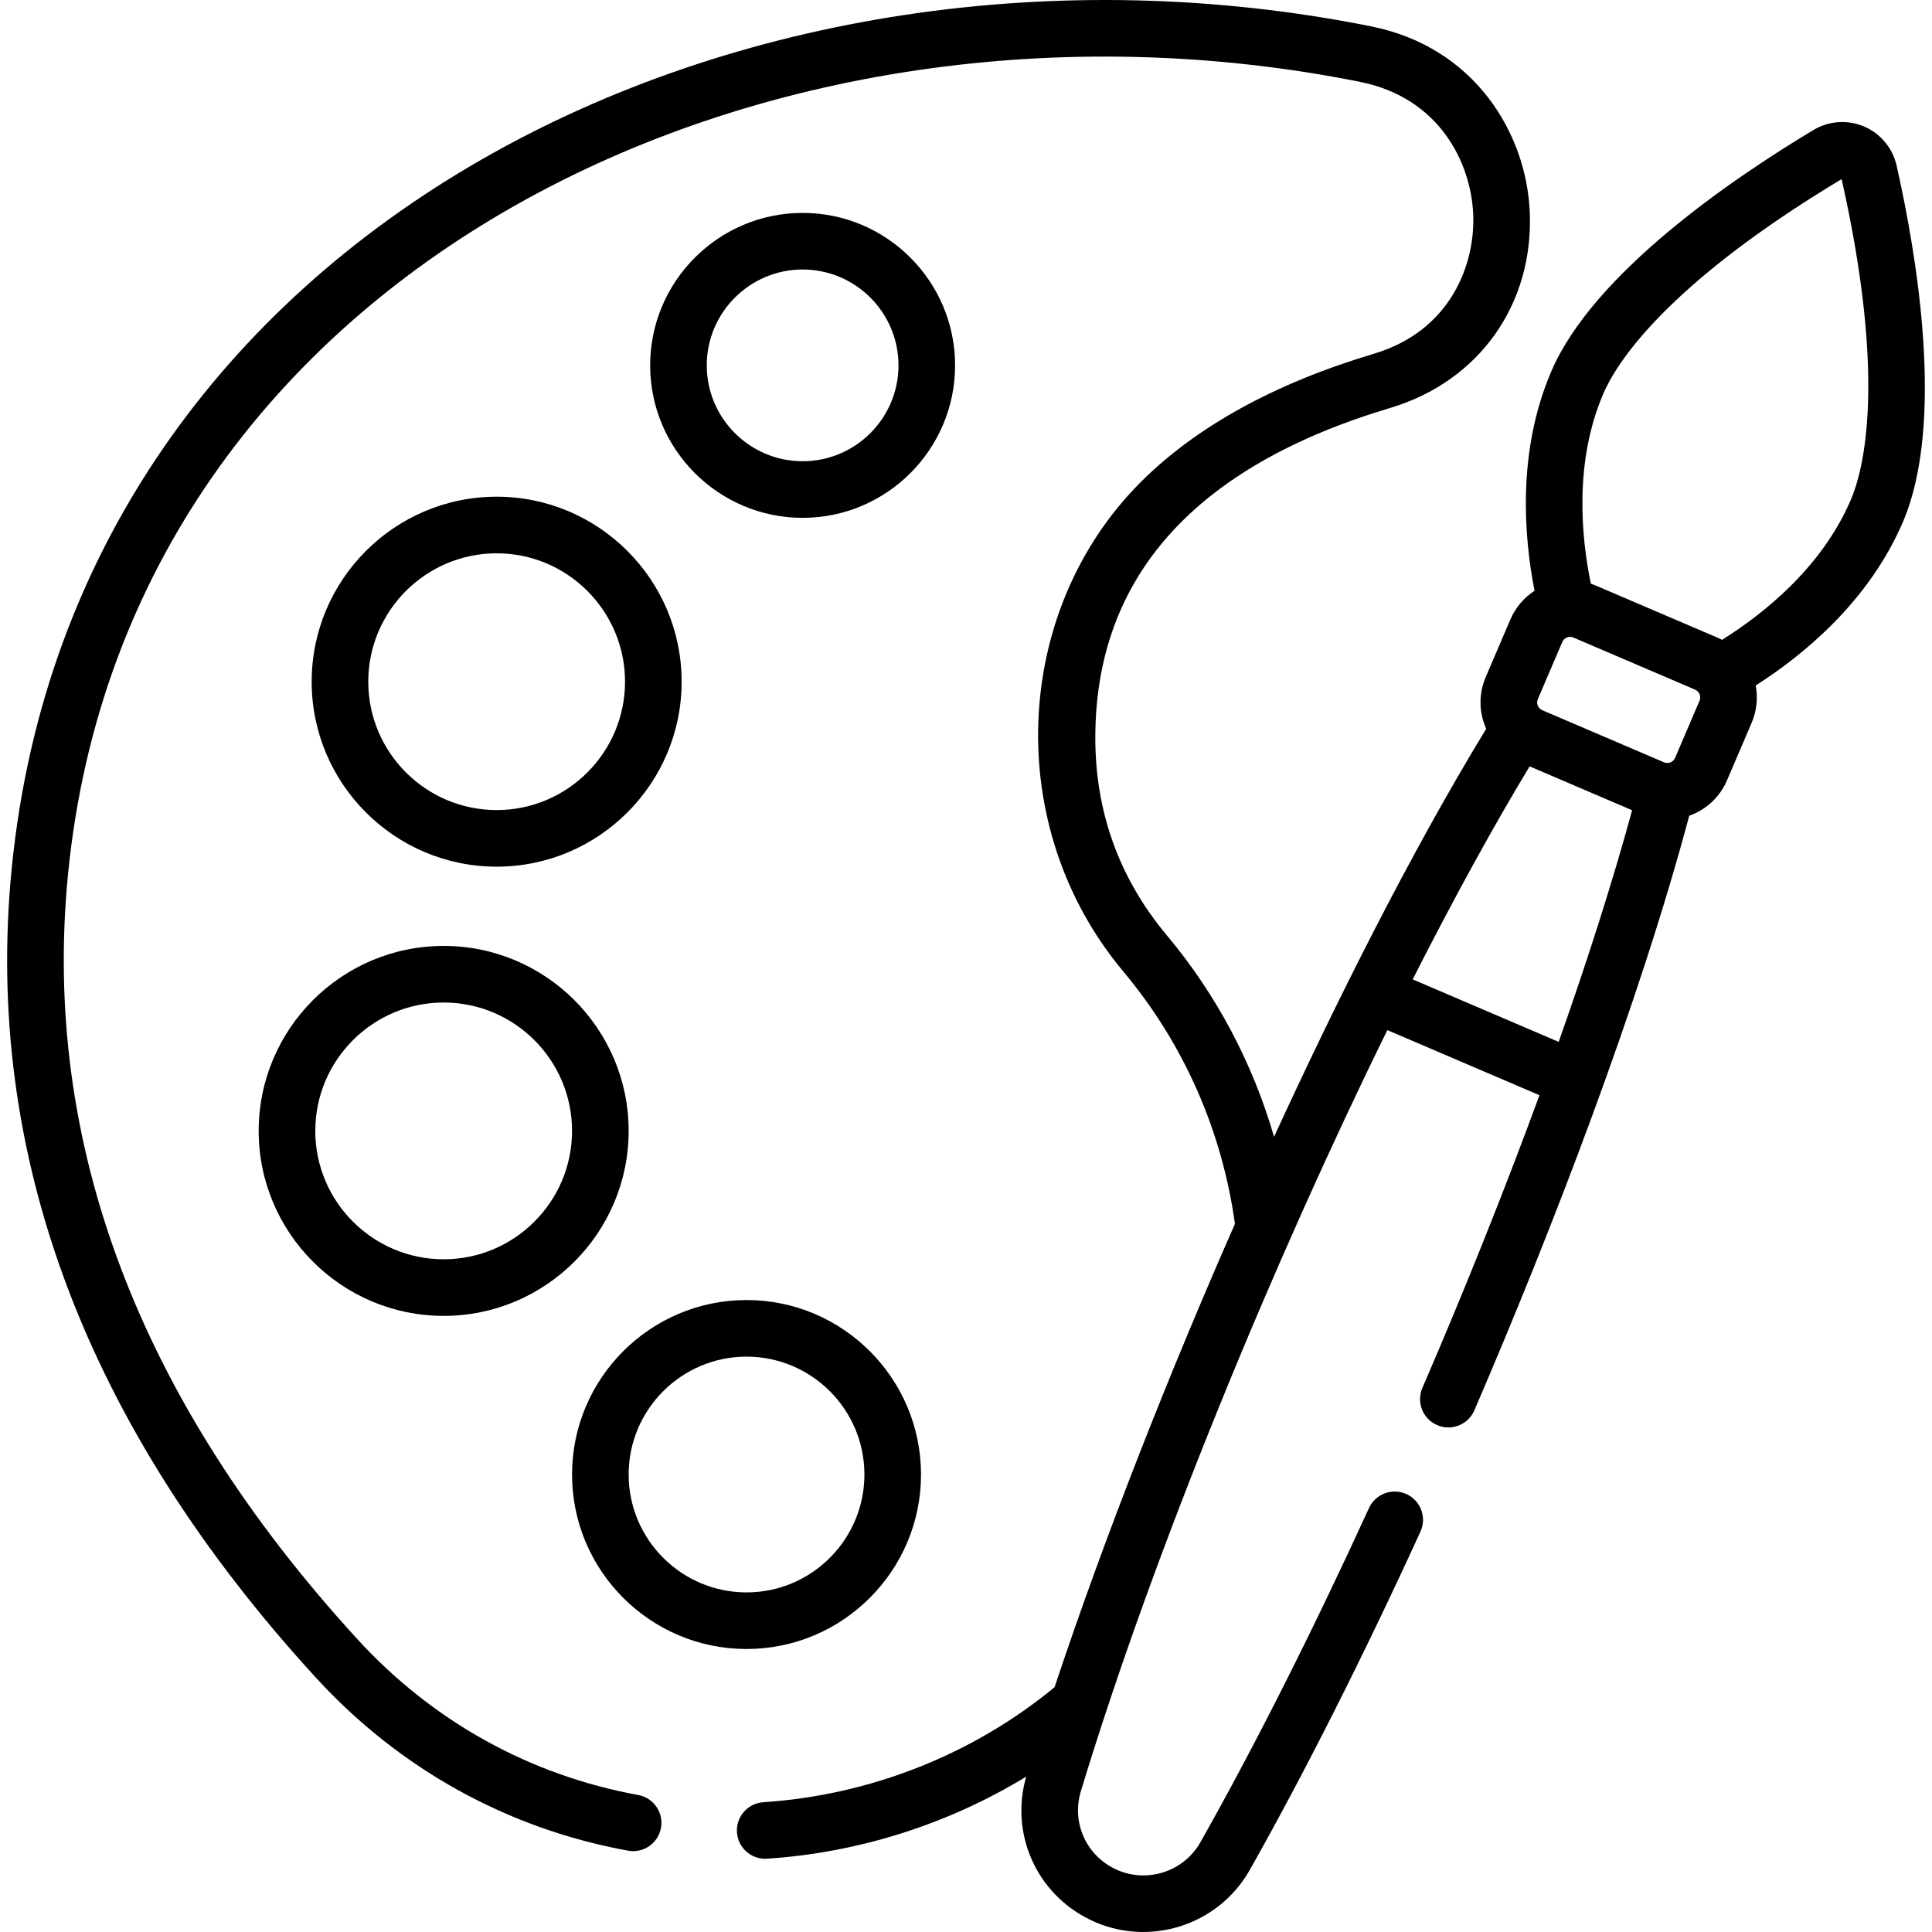
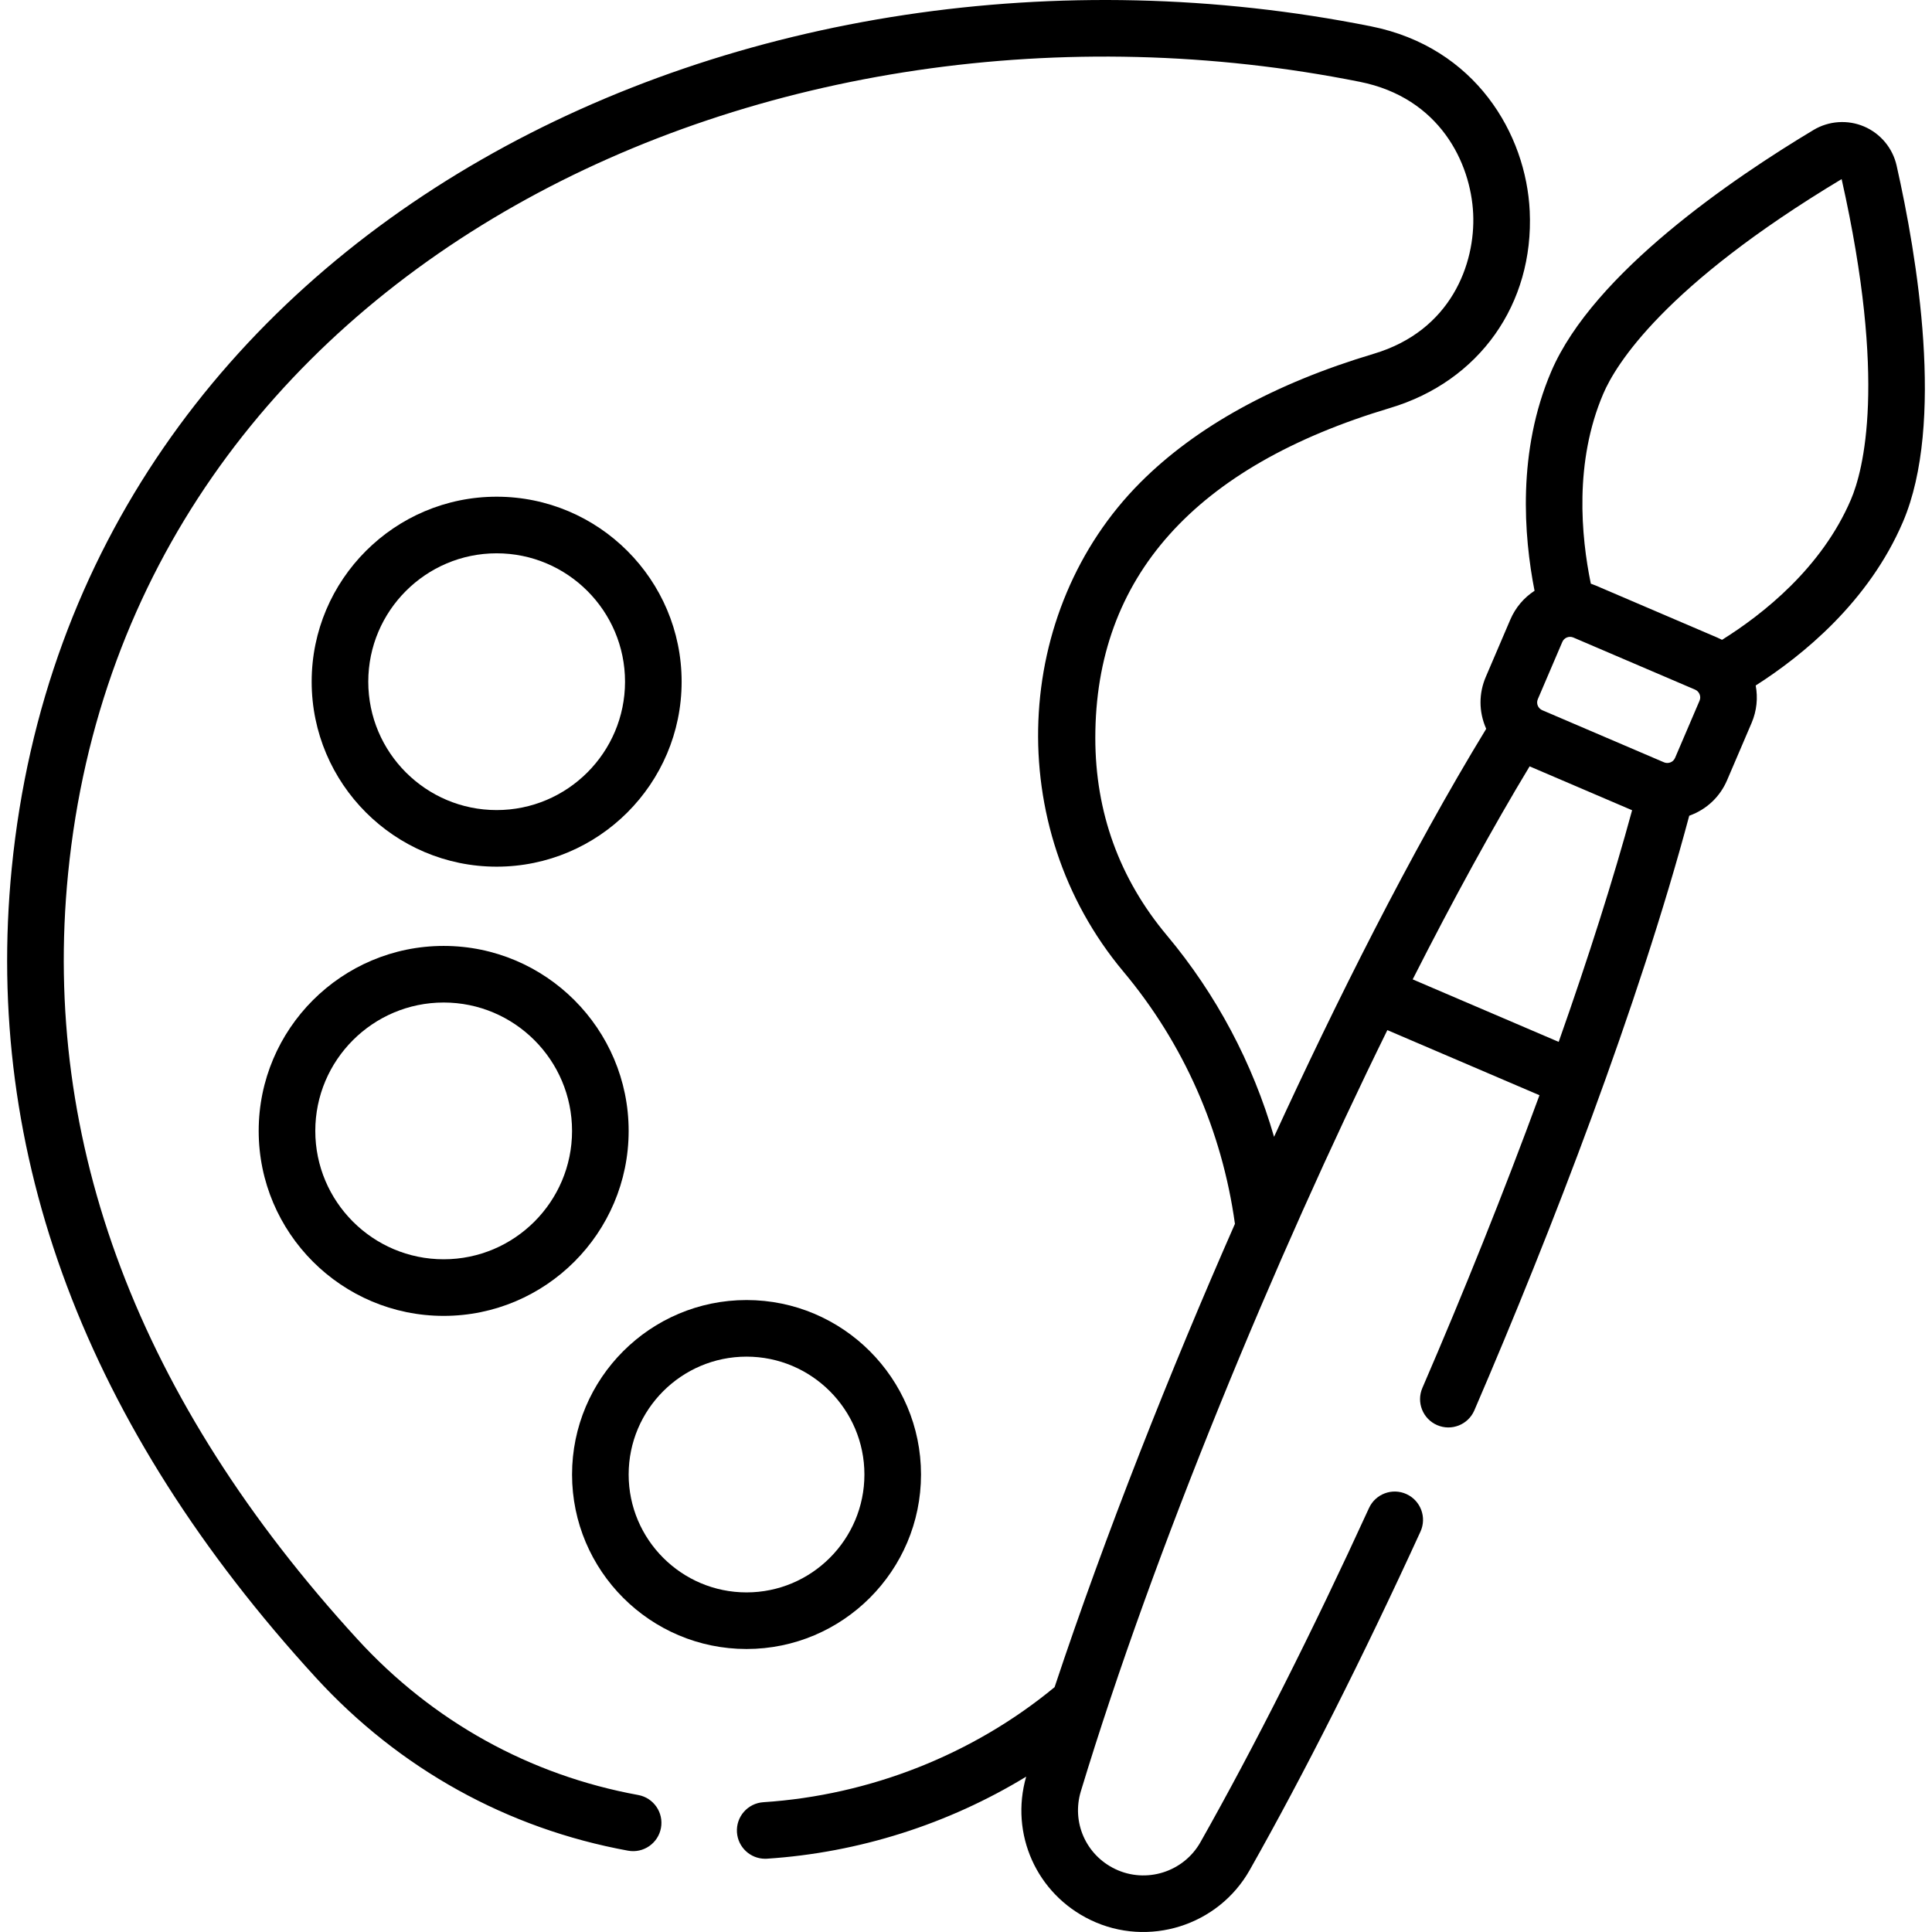
<svg xmlns="http://www.w3.org/2000/svg" width="512" height="512" viewBox="0 0 512 512" fill="none">
  <g clip-path="url(#clip0)">
-     <path d="M212.703 137.231C234.982 137.231 253.108 119.106 253.108 96.827C253.108 74.548 234.982 56.422 212.703 56.422C190.424 56.422 172.299 74.548 172.299 96.827C172.299 119.106 190.424 137.231 212.703 137.231ZM212.703 71.422C226.712 71.422 238.108 82.818 238.108 96.827C238.108 110.835 226.712 122.231 212.703 122.231C198.695 122.231 187.299 110.835 187.299 96.827C187.299 82.819 198.695 71.422 212.703 71.422Z" fill="black" />
    <path d="M197.839 437.002C223.335 437.002 244.078 416.259 244.078 390.763C244.078 365.267 223.335 344.524 197.839 344.524C172.343 344.524 151.6 365.267 151.6 390.763C151.6 416.259 172.343 437.002 197.839 437.002ZM197.839 359.524C215.065 359.524 229.078 373.538 229.078 390.763C229.078 407.988 215.064 422.002 197.839 422.002C180.614 422.002 166.6 407.988 166.6 390.763C166.6 373.538 180.613 359.524 197.839 359.524Z" fill="black" />
    <path d="M131.617 131.632C104.586 131.632 82.596 153.623 82.596 180.654C82.596 207.685 104.586 229.676 131.617 229.676C158.648 229.676 180.639 207.685 180.639 180.654C180.639 153.623 158.648 131.632 131.617 131.632ZM131.617 214.677C112.857 214.677 97.596 199.415 97.596 180.655C97.596 161.895 112.858 146.633 131.617 146.633C150.376 146.633 165.639 161.895 165.639 180.655C165.639 199.415 150.377 214.677 131.617 214.677Z" fill="black" />
    <path d="M117.577 348.723C144.608 348.723 166.599 326.732 166.599 299.701C166.599 272.67 144.608 250.679 117.577 250.679C90.546 250.679 68.555 272.67 68.555 299.701C68.555 326.732 90.546 348.723 117.577 348.723ZM117.577 265.678C136.337 265.678 151.599 280.94 151.599 299.7C151.599 318.46 136.336 333.722 117.577 333.722C98.818 333.722 83.555 318.46 83.555 299.7C83.555 280.94 98.817 265.678 117.577 265.678Z" fill="black" />
    <path d="M166.439 490.45C170.508 491.199 174.419 488.494 175.164 484.419C175.909 480.344 173.208 476.438 169.133 475.694C140.386 470.445 114.67 456.184 94.765 434.453C36.787 371.154 10.973 302.883 18.04 231.533C33.987 70.511 203.789 -9.636 360.386 21.685C381.542 25.916 389.782 43.16 390.407 56.64C391.026 69.945 384.511 87.644 364.113 93.738C337.758 101.611 316.921 113.102 302.179 127.891C268.391 161.788 265.464 218.98 297.727 257.505C313.658 276.528 323.849 299.596 327.271 324.332C310.287 362.934 292.919 406.65 279.478 447.113C257.883 464.95 230.56 475.759 202.296 477.605C198.163 477.875 195.031 481.444 195.301 485.578C195.561 489.545 198.859 492.59 202.778 492.59C202.942 492.59 203.107 492.585 203.274 492.573C227.611 490.984 251.328 483.399 271.948 470.829C267.586 486.025 274.707 501.944 289.029 508.826C304.323 516.176 322.838 510.352 331.183 495.585C345.625 470.032 361.274 439.019 376.435 405.897C378.16 402.131 376.503 397.68 372.738 395.956C368.97 394.231 364.521 395.889 362.797 399.654C347.81 432.397 332.362 463.016 318.126 488.205C313.649 496.126 303.724 499.243 295.526 495.307C287.769 491.579 283.946 482.915 286.436 474.706C305.797 410.841 338.085 333.101 367.664 272.99L407.976 290.246C398.577 315.86 387.87 342.529 376.945 367.816C375.304 371.619 377.057 376.032 380.86 377.673C384.669 379.316 389.077 377.561 390.718 373.758C411.296 326.004 434.263 266.358 447.666 216.178C452.43 214.467 455.872 211.021 457.697 206.757L464.188 191.594C465.579 188.345 465.886 184.902 465.279 181.664C477.763 173.695 495.237 159.48 504.292 138.326C515.479 112.196 508.045 67.927 502.618 43.866C501.579 39.256 498.363 35.392 494.018 33.532C489.672 31.672 484.658 32.011 480.604 34.442C459.448 47.127 422.286 72.306 411.101 98.434C402.049 119.579 403.822 142.028 406.671 156.562C403.833 158.403 401.603 161.04 400.242 164.22L393.751 179.384C391.911 183.681 391.822 188.535 393.859 193.145C373.734 226.123 353.754 266.149 337.637 301.267C331.976 281.725 322.367 263.566 309.228 247.876C296.647 232.853 290.268 215.245 290.268 195.541C290.268 153.017 316.558 123.602 368.407 108.112C392.02 101.058 406.537 80.581 405.392 55.946C404.445 35.57 391.071 12.527 363.328 6.978C198.247 -26.04 19.983 59.752 3.112 230.055C-4.393 305.829 22.722 378.007 83.704 444.585C105.837 468.748 134.446 484.609 166.439 490.45V490.45ZM405.363 203.093C415.192 207.3 422.696 210.513 432.525 214.72C427.622 232.753 420.98 253.709 413.067 276.108L374.377 259.546C385.125 238.355 395.702 219.084 405.363 203.093V203.093ZM450.399 185.69L443.908 200.853C443.383 202.077 442.012 202.465 440.983 202.024L408.71 188.21C407.664 187.762 407.021 186.496 407.539 185.286L414.03 170.121C414.536 168.942 415.874 168.486 416.957 168.951L449.228 182.765C450.268 183.211 450.908 184.501 450.399 185.69ZM424.889 104.336C428.173 96.664 440.902 75.782 488.051 47.464C500.112 101.13 493.785 124.749 490.501 132.422C482.757 150.514 467.179 162.797 456.357 169.561C455.956 169.35 455.545 169.154 455.128 168.976L422.857 155.161H422.856C422.439 154.983 422.015 154.821 421.585 154.677C419.011 142.176 417.146 122.426 424.889 104.336V104.336Z" fill="black" />
  </g>
  <defs>
    <clipPath id="clip0">
      <rect width="512" height="512" fill="white" />
    </clipPath>
  </defs>
</svg>